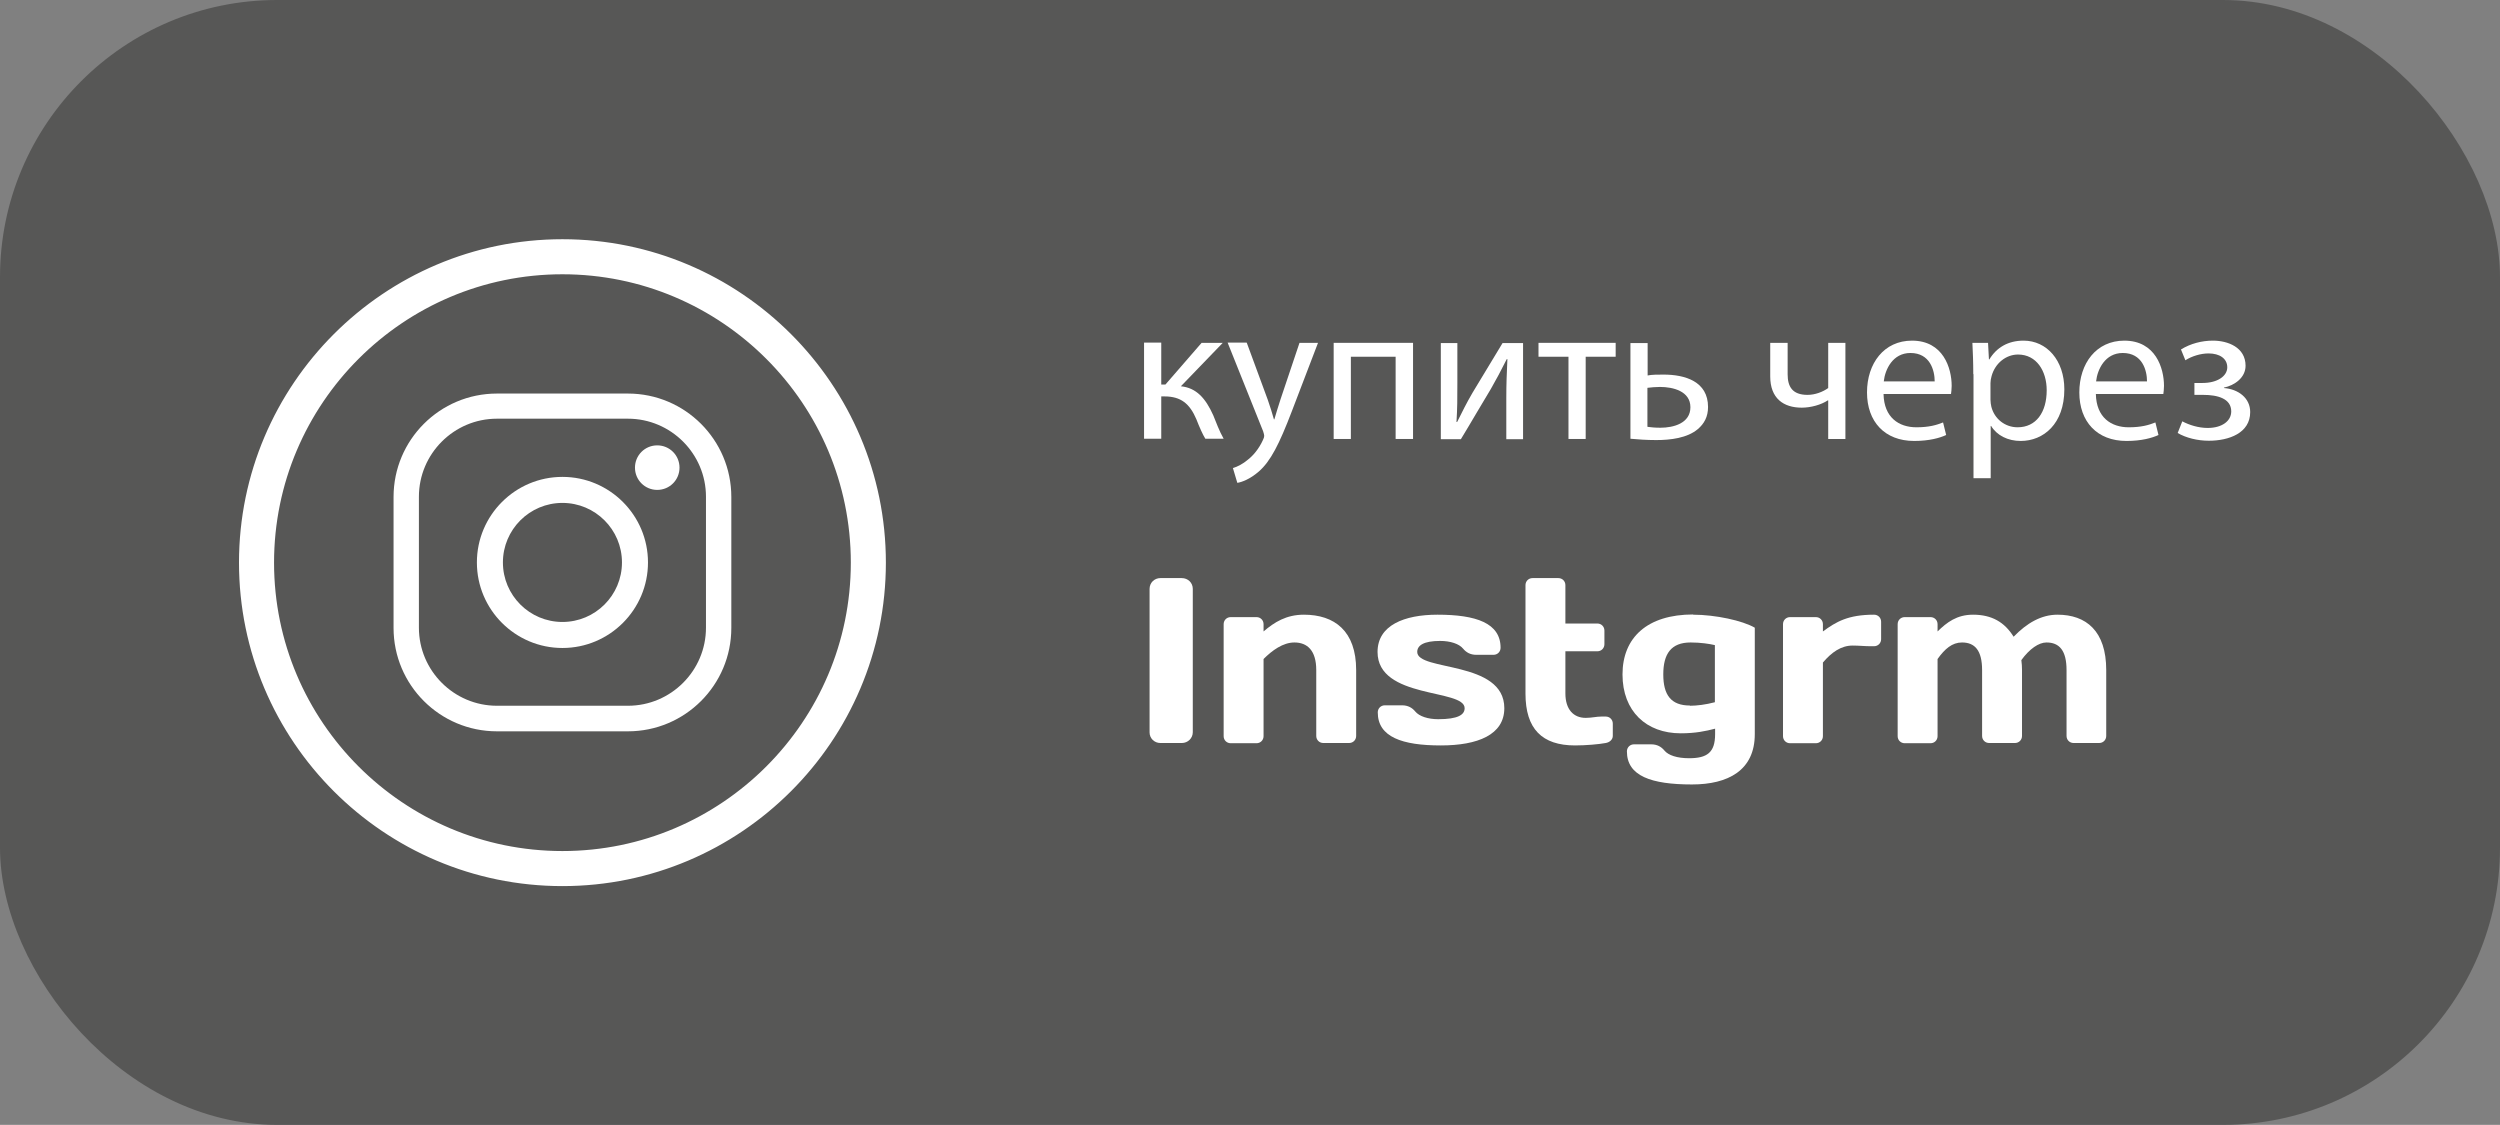
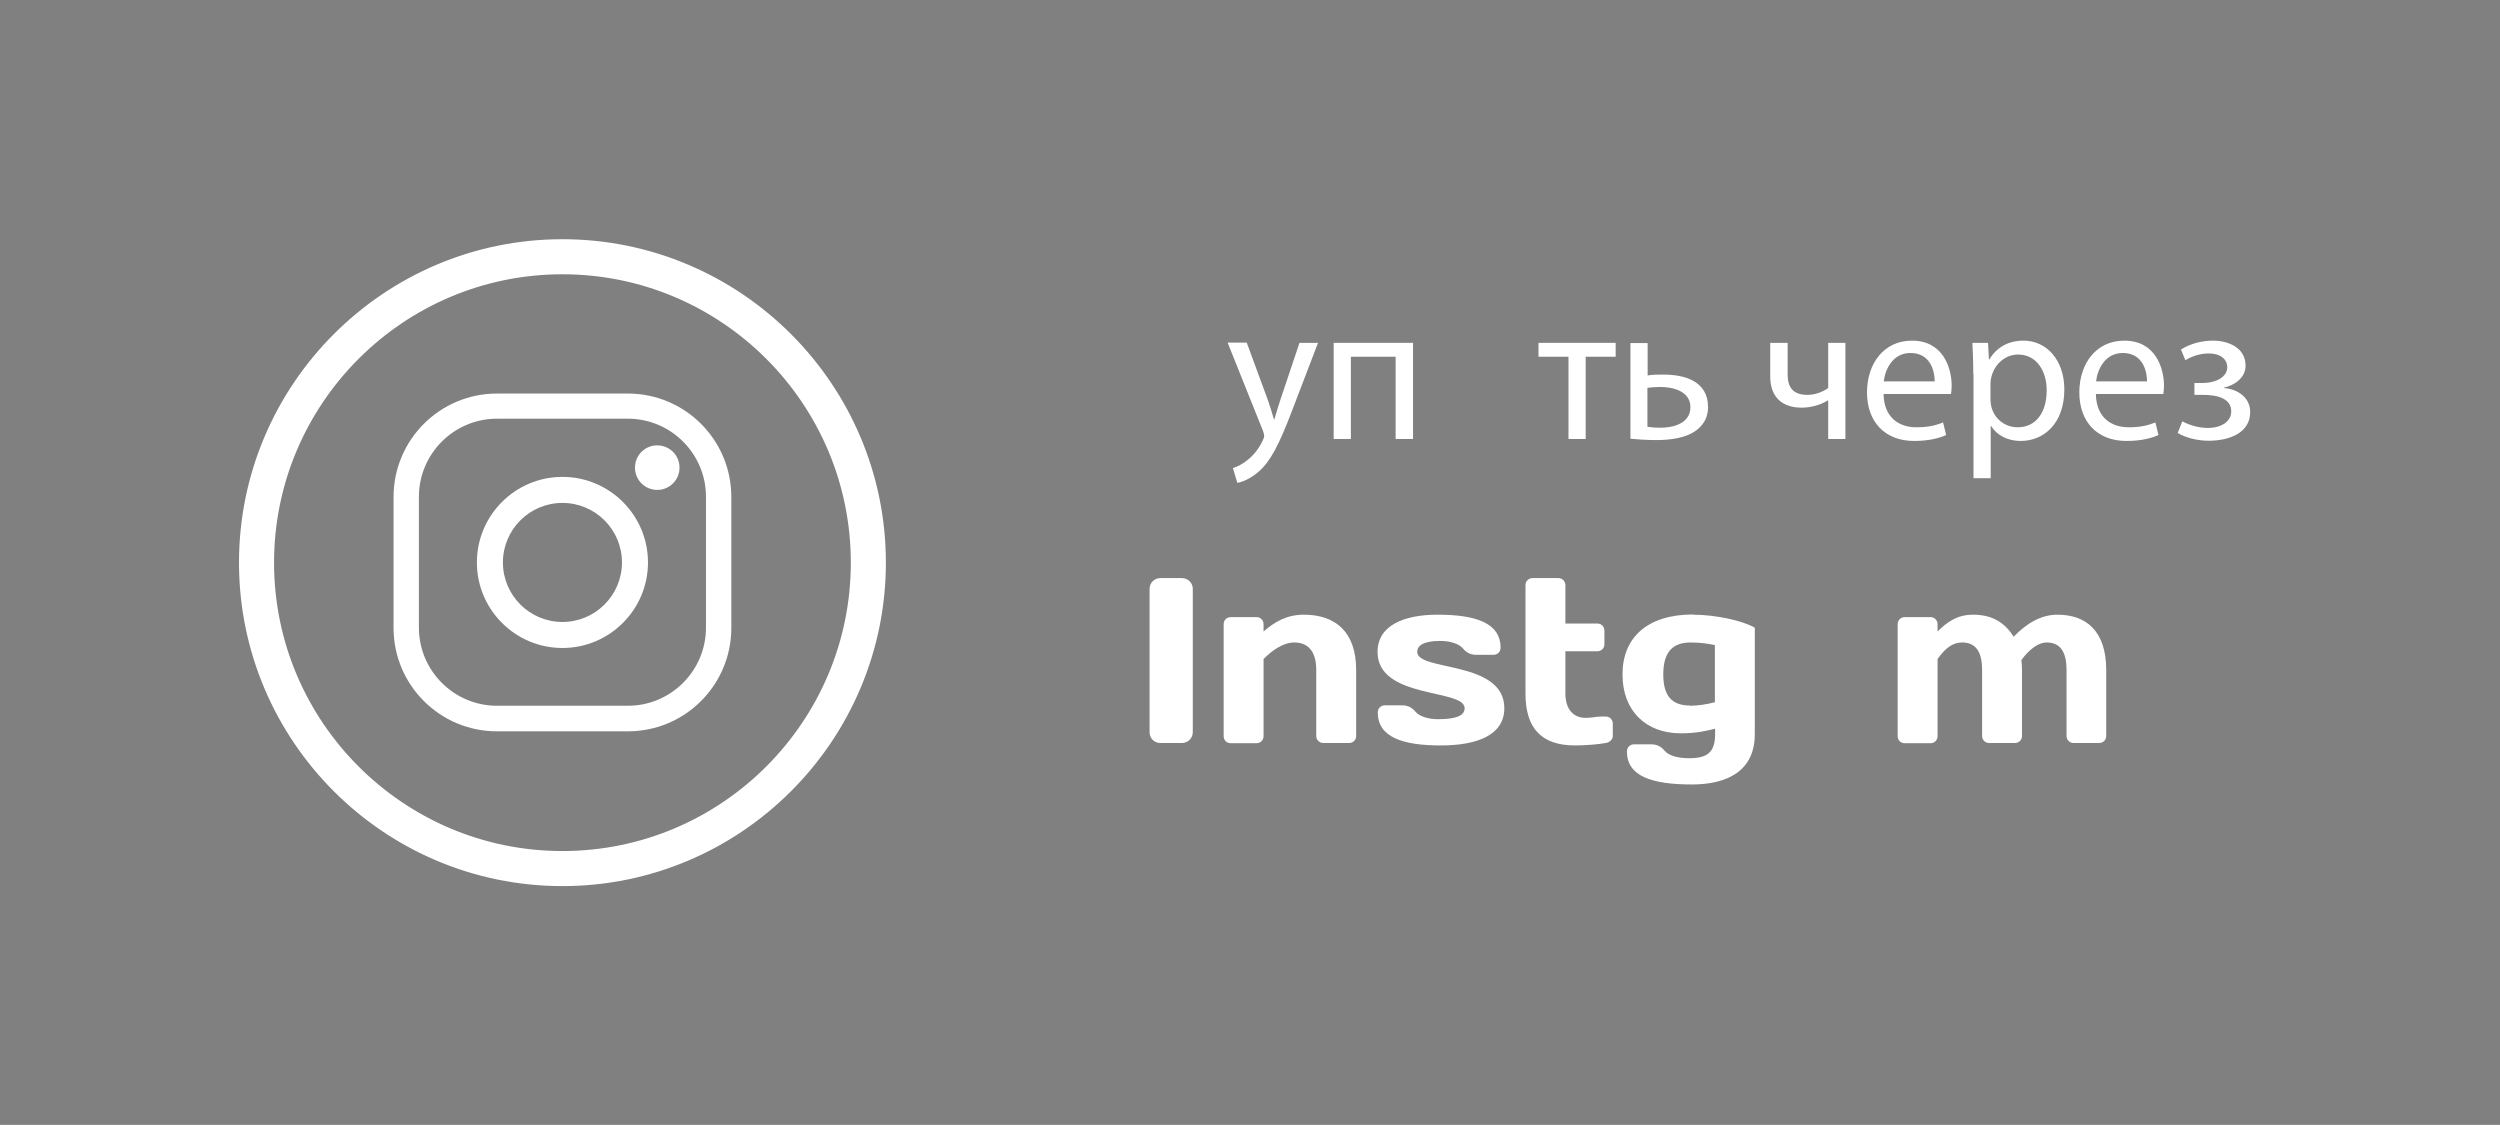
<svg xmlns="http://www.w3.org/2000/svg" id="_Слой_2" viewBox="0 0 113.39 51.02">
  <rect x="0" y="0" width="113.39" height="51.02" fill="#808080" stroke="none" />
  <defs>
    <style>.cls-1{fill:none;stroke:#fff;stroke-miterlimit:10;}.cls-2{fill:#fff;}.cls-2,.cls-3{stroke-width:0px;}.cls-3{fill:#575756;}</style>
  </defs>
  <g id="_Слой_1-2">
-     <rect class="cls-3" width="113.39" height="51.02" rx="12.57" ry="12.57" />
    <path class="cls-1" d="m25.51,39.69c-7.82,0-14.17-6.36-14.17-14.17s6.36-14.17,14.17-14.17,14.17,6.36,14.17,14.17-6.36,14.17-14.17,14.17Zm0-27.75c-7.49,0-13.58,6.09-13.58,13.58s6.09,13.58,13.58,13.58,13.58-6.09,13.58-13.58-6.09-13.58-13.58-13.58Z" />
    <path class="cls-2" d="m28.48,33.17h-5.94c-2.59,0-4.69-2.1-4.69-4.69v-5.94c0-2.59,2.1-4.69,4.69-4.69h5.94c2.59,0,4.69,2.1,4.69,4.69v5.94c0,2.59-2.1,4.69-4.69,4.69Zm-5.94-14.18c-1.95,0-3.54,1.59-3.54,3.54v5.94c0,1.95,1.59,3.54,3.54,3.54h5.94c1.95,0,3.54-1.59,3.54-3.54v-5.94c0-1.95-1.59-3.54-3.54-3.54h-5.94Z" />
    <path class="cls-2" d="m25.51,29.39c-2.14,0-3.88-1.74-3.88-3.88s1.74-3.88,3.88-3.88,3.88,1.74,3.88,3.88-1.74,3.88-3.88,3.88Zm0-6.58c-1.49,0-2.7,1.21-2.7,2.7s1.21,2.7,2.7,2.7,2.7-1.21,2.7-2.7-1.21-2.7-2.7-2.7Z" />
    <path class="cls-2" d="m30.82,21.21c0,.56-.45,1.01-1.01,1.01s-1.01-.45-1.01-1.01.45-1.01,1.01-1.01,1.01.45,1.01,1.01Z" />
-     <path class="cls-2" d="m52.67,15.55v1.89h.19l1.64-1.89h.96l-1.9,1.97c.7.07,1.12.54,1.47,1.32.12.29.27.71.47,1.06h-.83c-.12-.19-.27-.53-.41-.89-.3-.7-.7-1.03-1.44-1.03h-.15v1.92h-.78v-4.36h.78Z" />
    <path class="cls-2" d="m56.55,15.55l.95,2.58c.1.29.21.63.28.89h.02c.08-.26.17-.59.28-.91l.86-2.56h.84l-1.19,3.11c-.57,1.49-.96,2.26-1.5,2.73-.39.34-.77.48-.97.51l-.2-.67c.2-.06.46-.19.69-.39.22-.17.49-.48.67-.88.04-.08.06-.14.06-.19s-.02-.11-.05-.21l-1.61-4.02h.86Z" />
    <path class="cls-2" d="m64.09,15.55v4.36h-.79v-3.73h-2.03v3.73h-.78v-4.36h3.6Z" />
-     <path class="cls-2" d="m66.1,15.55v1.84c0,.69,0,1.12-.04,1.75h.03c.26-.52.41-.83.7-1.33l1.36-2.25h.93v4.36h-.76v-1.85c0-.71.02-1.08.05-1.78h-.03c-.28.56-.47.91-.72,1.35-.41.67-.89,1.51-1.36,2.28h-.91v-4.36h.75Z" />
    <path class="cls-2" d="m73.28,15.55v.63h-1.36v3.73h-.78v-3.73h-1.36v-.63h3.5Z" />
    <path class="cls-2" d="m74.73,15.55v1.48c.18-.04.49-.04.72-.04.98,0,2.02.31,2.02,1.47,0,.45-.18.76-.46,1-.48.41-1.25.5-1.89.5-.44,0-.85-.03-1.17-.06v-4.34h.78Zm0,3.81c.15.02.32.04.58.04.59,0,1.36-.2,1.36-.93s-.79-.92-1.38-.92c-.21,0-.39.02-.57.04v1.76Z" />
    <path class="cls-2" d="m81.08,15.55v1.43c0,.55.21.93.9.93.34,0,.69-.13.94-.31v-2.05h.78v4.36h-.78v-1.75h-.02c-.3.2-.77.33-1.18.33-.83,0-1.43-.42-1.43-1.42v-1.52h.79Z" />
    <path class="cls-2" d="m85.43,17.87c.02,1.07.7,1.51,1.49,1.51.57,0,.91-.1,1.21-.22l.14.57c-.28.13-.76.27-1.45.27-1.34,0-2.14-.88-2.14-2.2s.77-2.35,2.04-2.35c1.42,0,1.8,1.25,1.8,2.05,0,.16-.02.29-.03.37h-3.06Zm2.32-.57c0-.5-.21-1.29-1.1-1.29-.8,0-1.15.74-1.21,1.29h2.31Z" />
    <path class="cls-2" d="m89.5,16.97c0-.56-.02-1.01-.04-1.42h.71l.04.75h.02c.32-.53.84-.85,1.55-.85,1.05,0,1.85.89,1.85,2.21,0,1.57-.95,2.34-1.98,2.34-.58,0-1.08-.25-1.34-.68h-.02v2.37h-.78v-4.72Zm.78,1.16c0,.12.02.22.04.32.14.55.62.93,1.19.93.84,0,1.32-.68,1.32-1.68,0-.87-.46-1.62-1.3-1.62-.54,0-1.04.39-1.2.98-.03.1-.05.22-.05.32v.75Z" />
    <path class="cls-2" d="m95.06,17.87c.02,1.07.7,1.51,1.49,1.51.57,0,.91-.1,1.21-.22l.14.57c-.28.13-.76.27-1.45.27-1.34,0-2.14-.88-2.14-2.2s.77-2.35,2.04-2.35c1.42,0,1.8,1.25,1.8,2.05,0,.16-.02.29-.03.37h-3.06Zm2.32-.57c0-.5-.21-1.29-1.1-1.29-.8,0-1.15.74-1.21,1.29h2.31Z" />
    <path class="cls-2" d="m99.52,17.37h.38c.67,0,1.12-.31,1.12-.71s-.35-.63-.85-.63c-.35,0-.75.12-1.05.31l-.2-.49c.44-.27.95-.4,1.45-.4.67,0,1.48.3,1.48,1.14,0,.54-.5.89-.98.99v.02c.65.05,1.19.45,1.19,1.09,0,.95-.96,1.3-1.88,1.3-.51,0-1.03-.13-1.41-.35l.21-.53c.32.17.74.3,1.15.3.66,0,1.07-.32,1.07-.75,0-.58-.61-.75-1.27-.75h-.4v-.54Z" />
    <path class="cls-2" d="m52.14,26.71c0-.28.22-.49.49-.49h.97c.28,0,.5.21.5.49v6.5c0,.27-.22.49-.5.49h-.97c-.27,0-.49-.21-.49-.48v-6.51Z" />
    <path class="cls-2" d="m59.7,30.39c0-.89-.41-1.25-.99-1.25-.52,0-1.01.36-1.4.75v3.5c0,.18-.14.32-.32.32h-1.17c-.18,0-.32-.14-.32-.32v-5.08c0-.18.14-.32.32-.32h1.17c.18,0,.32.14.32.32v.33c.49-.42,1.03-.76,1.83-.76,1.39,0,2.37.74,2.37,2.51v2.99c0,.18-.14.32-.32.32h-1.17c-.18,0-.32-.14-.32-.32v-2.99Z" />
    <path class="cls-2" d="m65.35,33.81c-1.75,0-2.86-.38-2.86-1.5,0-.18.14-.32.32-.32h.78c.27,0,.46.11.6.28.18.22.58.35,1.04.35.9,0,1.2-.2,1.2-.5,0-.89-3.95-.4-3.95-2.55,0-1.21,1.21-1.69,2.72-1.69,1.75,0,2.86.38,2.86,1.5,0,.18-.14.32-.32.32h-.78c-.27,0-.46-.11-.6-.28-.18-.22-.58-.35-1.04-.35-.74,0-1.04.2-1.04.5,0,.89,3.95.37,3.95,2.55,0,1.21-1.21,1.69-2.88,1.69Z" />
    <path class="cls-2" d="m71.44,33.81c-1.5,0-2.25-.75-2.25-2.35v-4.92c0-.18.14-.32.32-.32h1.17c.18,0,.32.14.32.32v1.74h1.45c.18,0,.32.14.32.32v.62c0,.18-.14.32-.32.32h-1.45v1.91c0,.73.37,1.11.92,1.11.28,0,.48-.06.72-.06h.19c.18,0,.32.14.32.32v.56c0,.16-.14.29-.32.32-.32.06-.91.11-1.39.11Z" />
    <path class="cls-2" d="m76.79,27.88c1.02,0,2.25.27,2.8.59v4.83c0,1.64-1.21,2.28-2.85,2.28-1.84,0-2.95-.38-2.95-1.5,0-.18.14-.32.32-.32h.78c.27,0,.46.11.6.28.18.22.58.35,1.12.35.82,0,1.18-.26,1.18-1.09v-.25c-.42.11-.89.21-1.56.21-1.56,0-2.64-1-2.64-2.67s1.12-2.72,3.21-2.72Zm-.14,4.13c.3,0,.72-.05,1.13-.16v-2.59c-.25-.06-.66-.12-1.1-.12-.89,0-1.24.52-1.24,1.45s.35,1.41,1.21,1.41Z" />
-     <path class="cls-2" d="m85.32,28.99c0,.18-.14.32-.32.32h-.17c-.25,0-.52-.03-.8-.03-.53,0-.96.31-1.35.77v3.34c0,.18-.14.32-.32.32h-1.17c-.18,0-.32-.14-.32-.32v-5.08c0-.18.14-.32.32-.32h1.17c.18,0,.32.14.32.32v.33c.6-.44,1.14-.76,2.32-.76.18,0,.32.14.32.32v.79Z" />
    <path class="cls-2" d="m89.9,30.39c0-.89-.33-1.25-.91-1.25-.45,0-.78.29-1.11.75v3.5c0,.18-.14.32-.32.32h-1.17c-.18,0-.32-.14-.32-.32v-5.08c0-.18.14-.32.32-.32h1.17c.18,0,.32.14.32.32v.33c.42-.41.87-.76,1.61-.76.85,0,1.43.34,1.84,1,.6-.62,1.25-1,1.99-1,1.3,0,2.21.74,2.21,2.51v2.99c0,.18-.14.32-.32.32h-1.16c-.18,0-.32-.14-.32-.32v-2.99c0-.89-.33-1.25-.91-1.25-.35,0-.77.29-1.14.8.02.15.03.3.03.45v2.99c0,.18-.14.32-.32.32h-1.17c-.18,0-.32-.14-.32-.32v-2.99Z" />
  </g>
</svg>